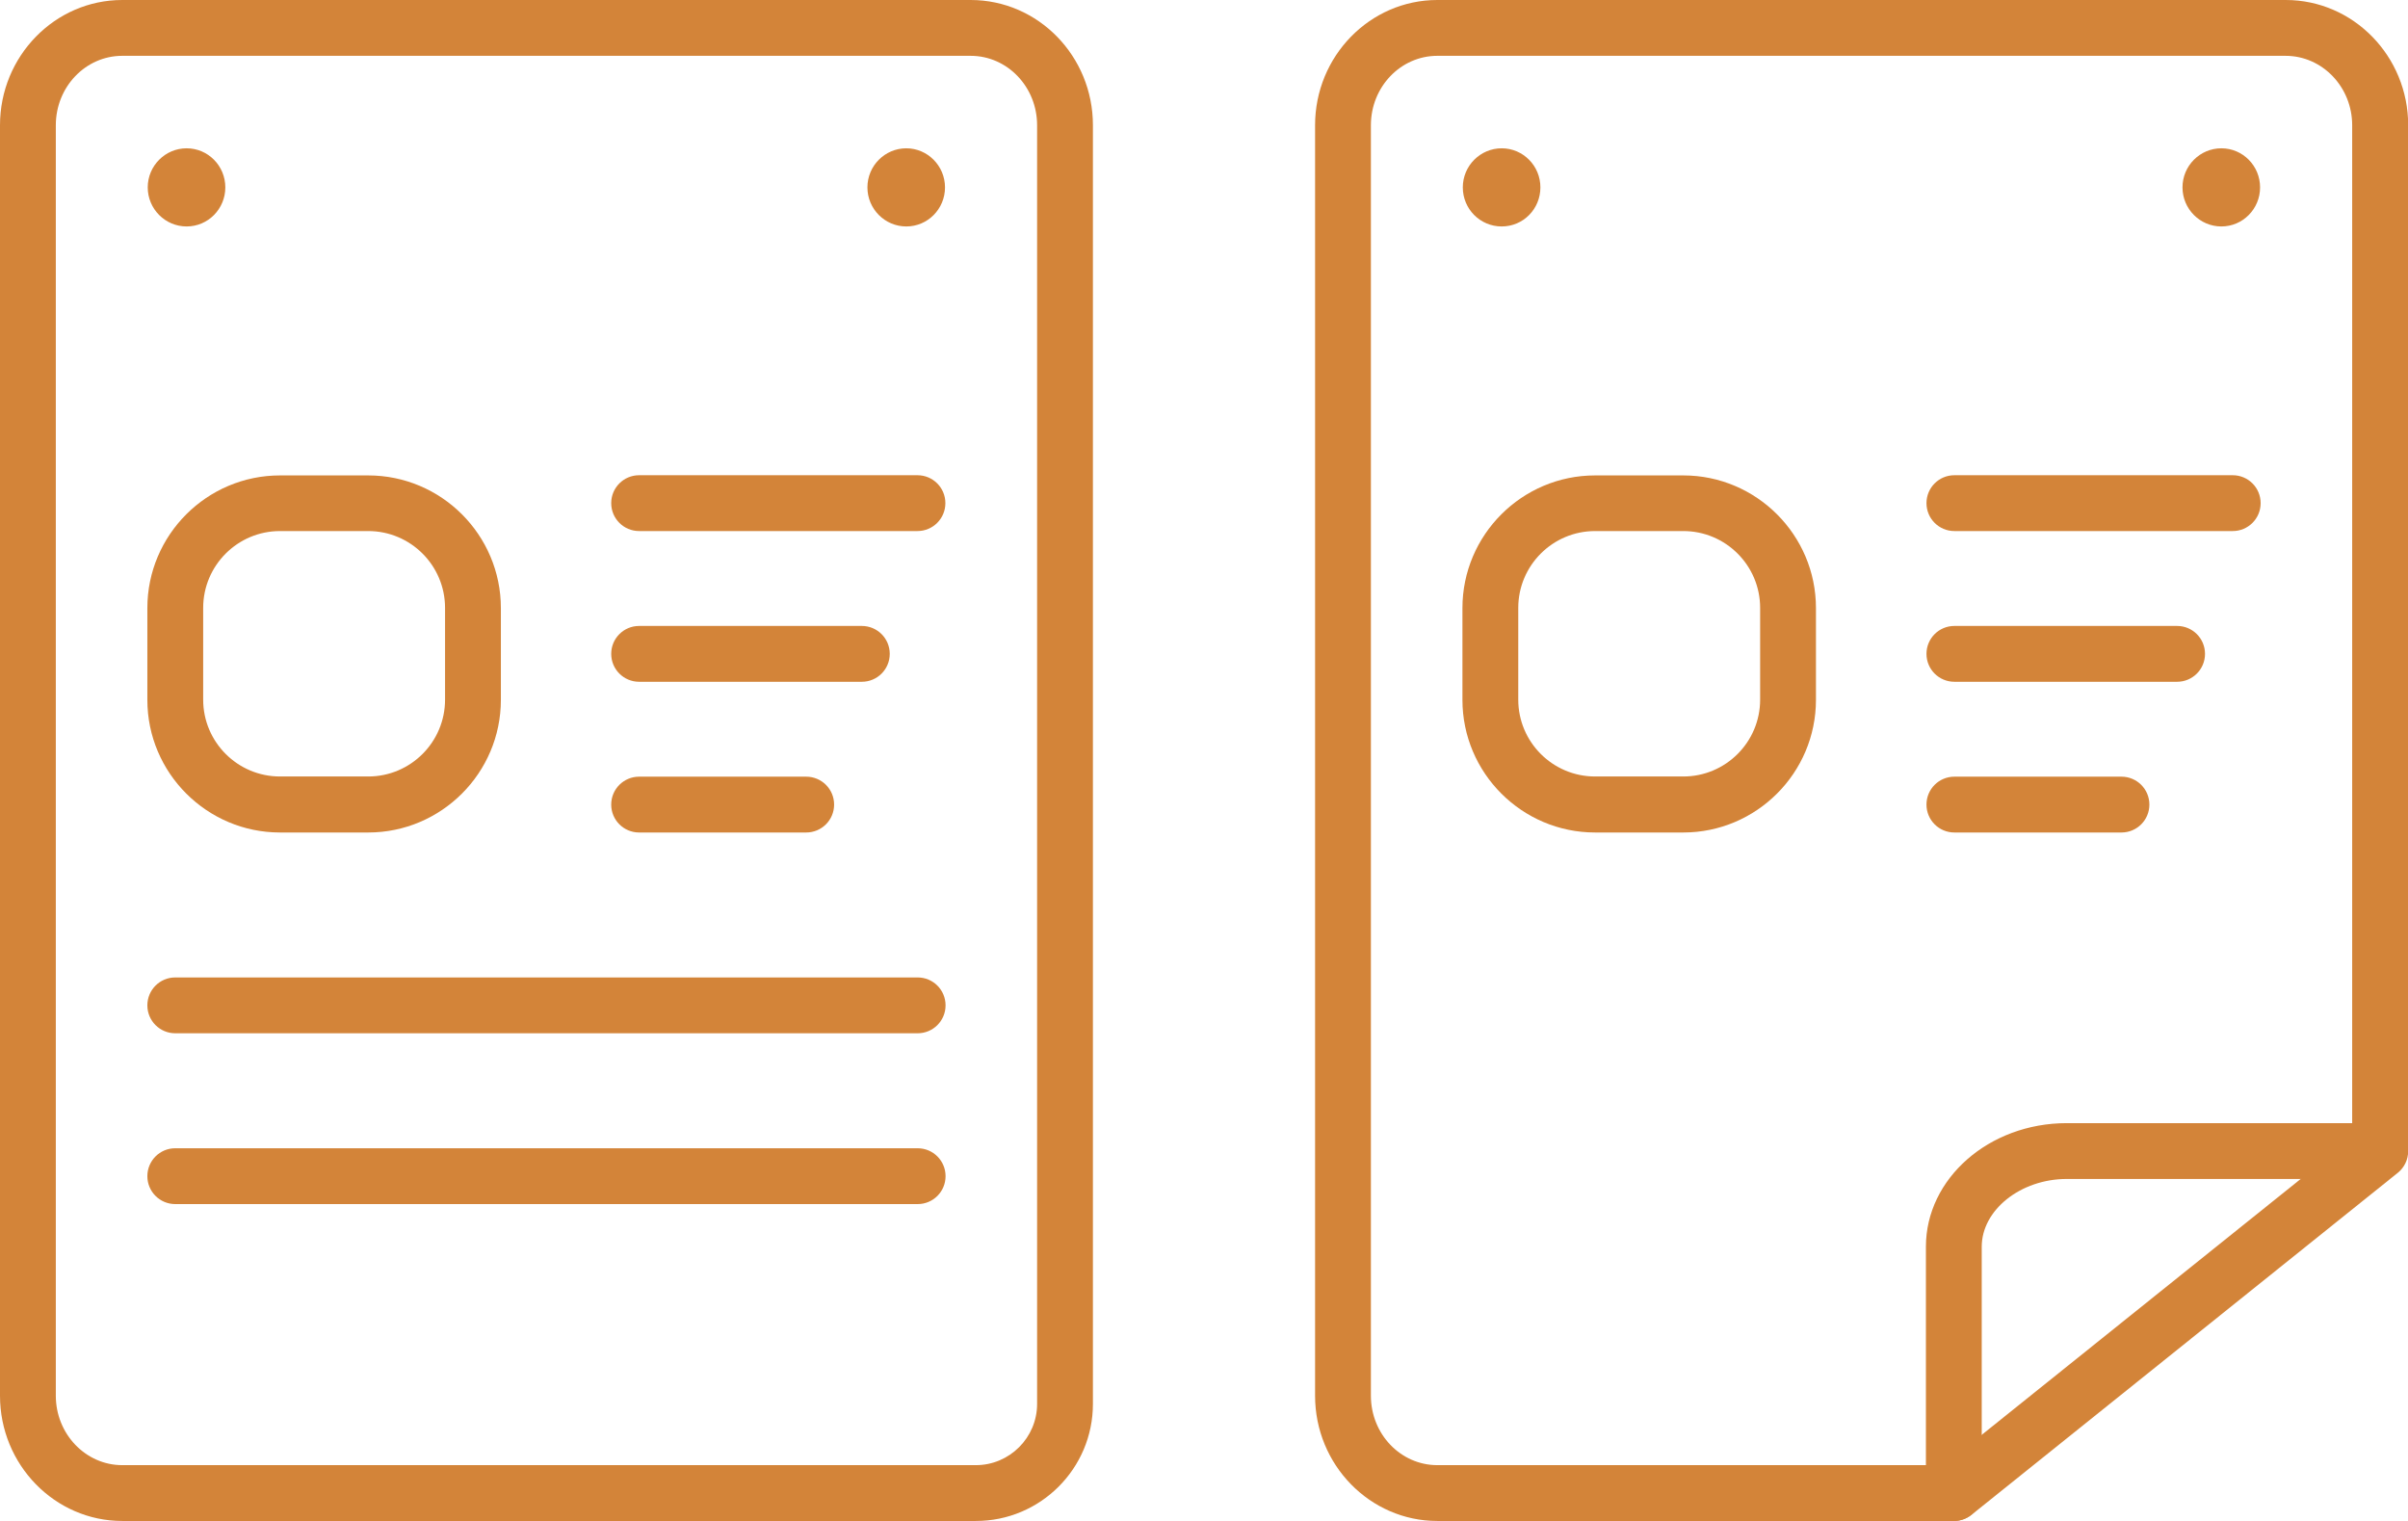
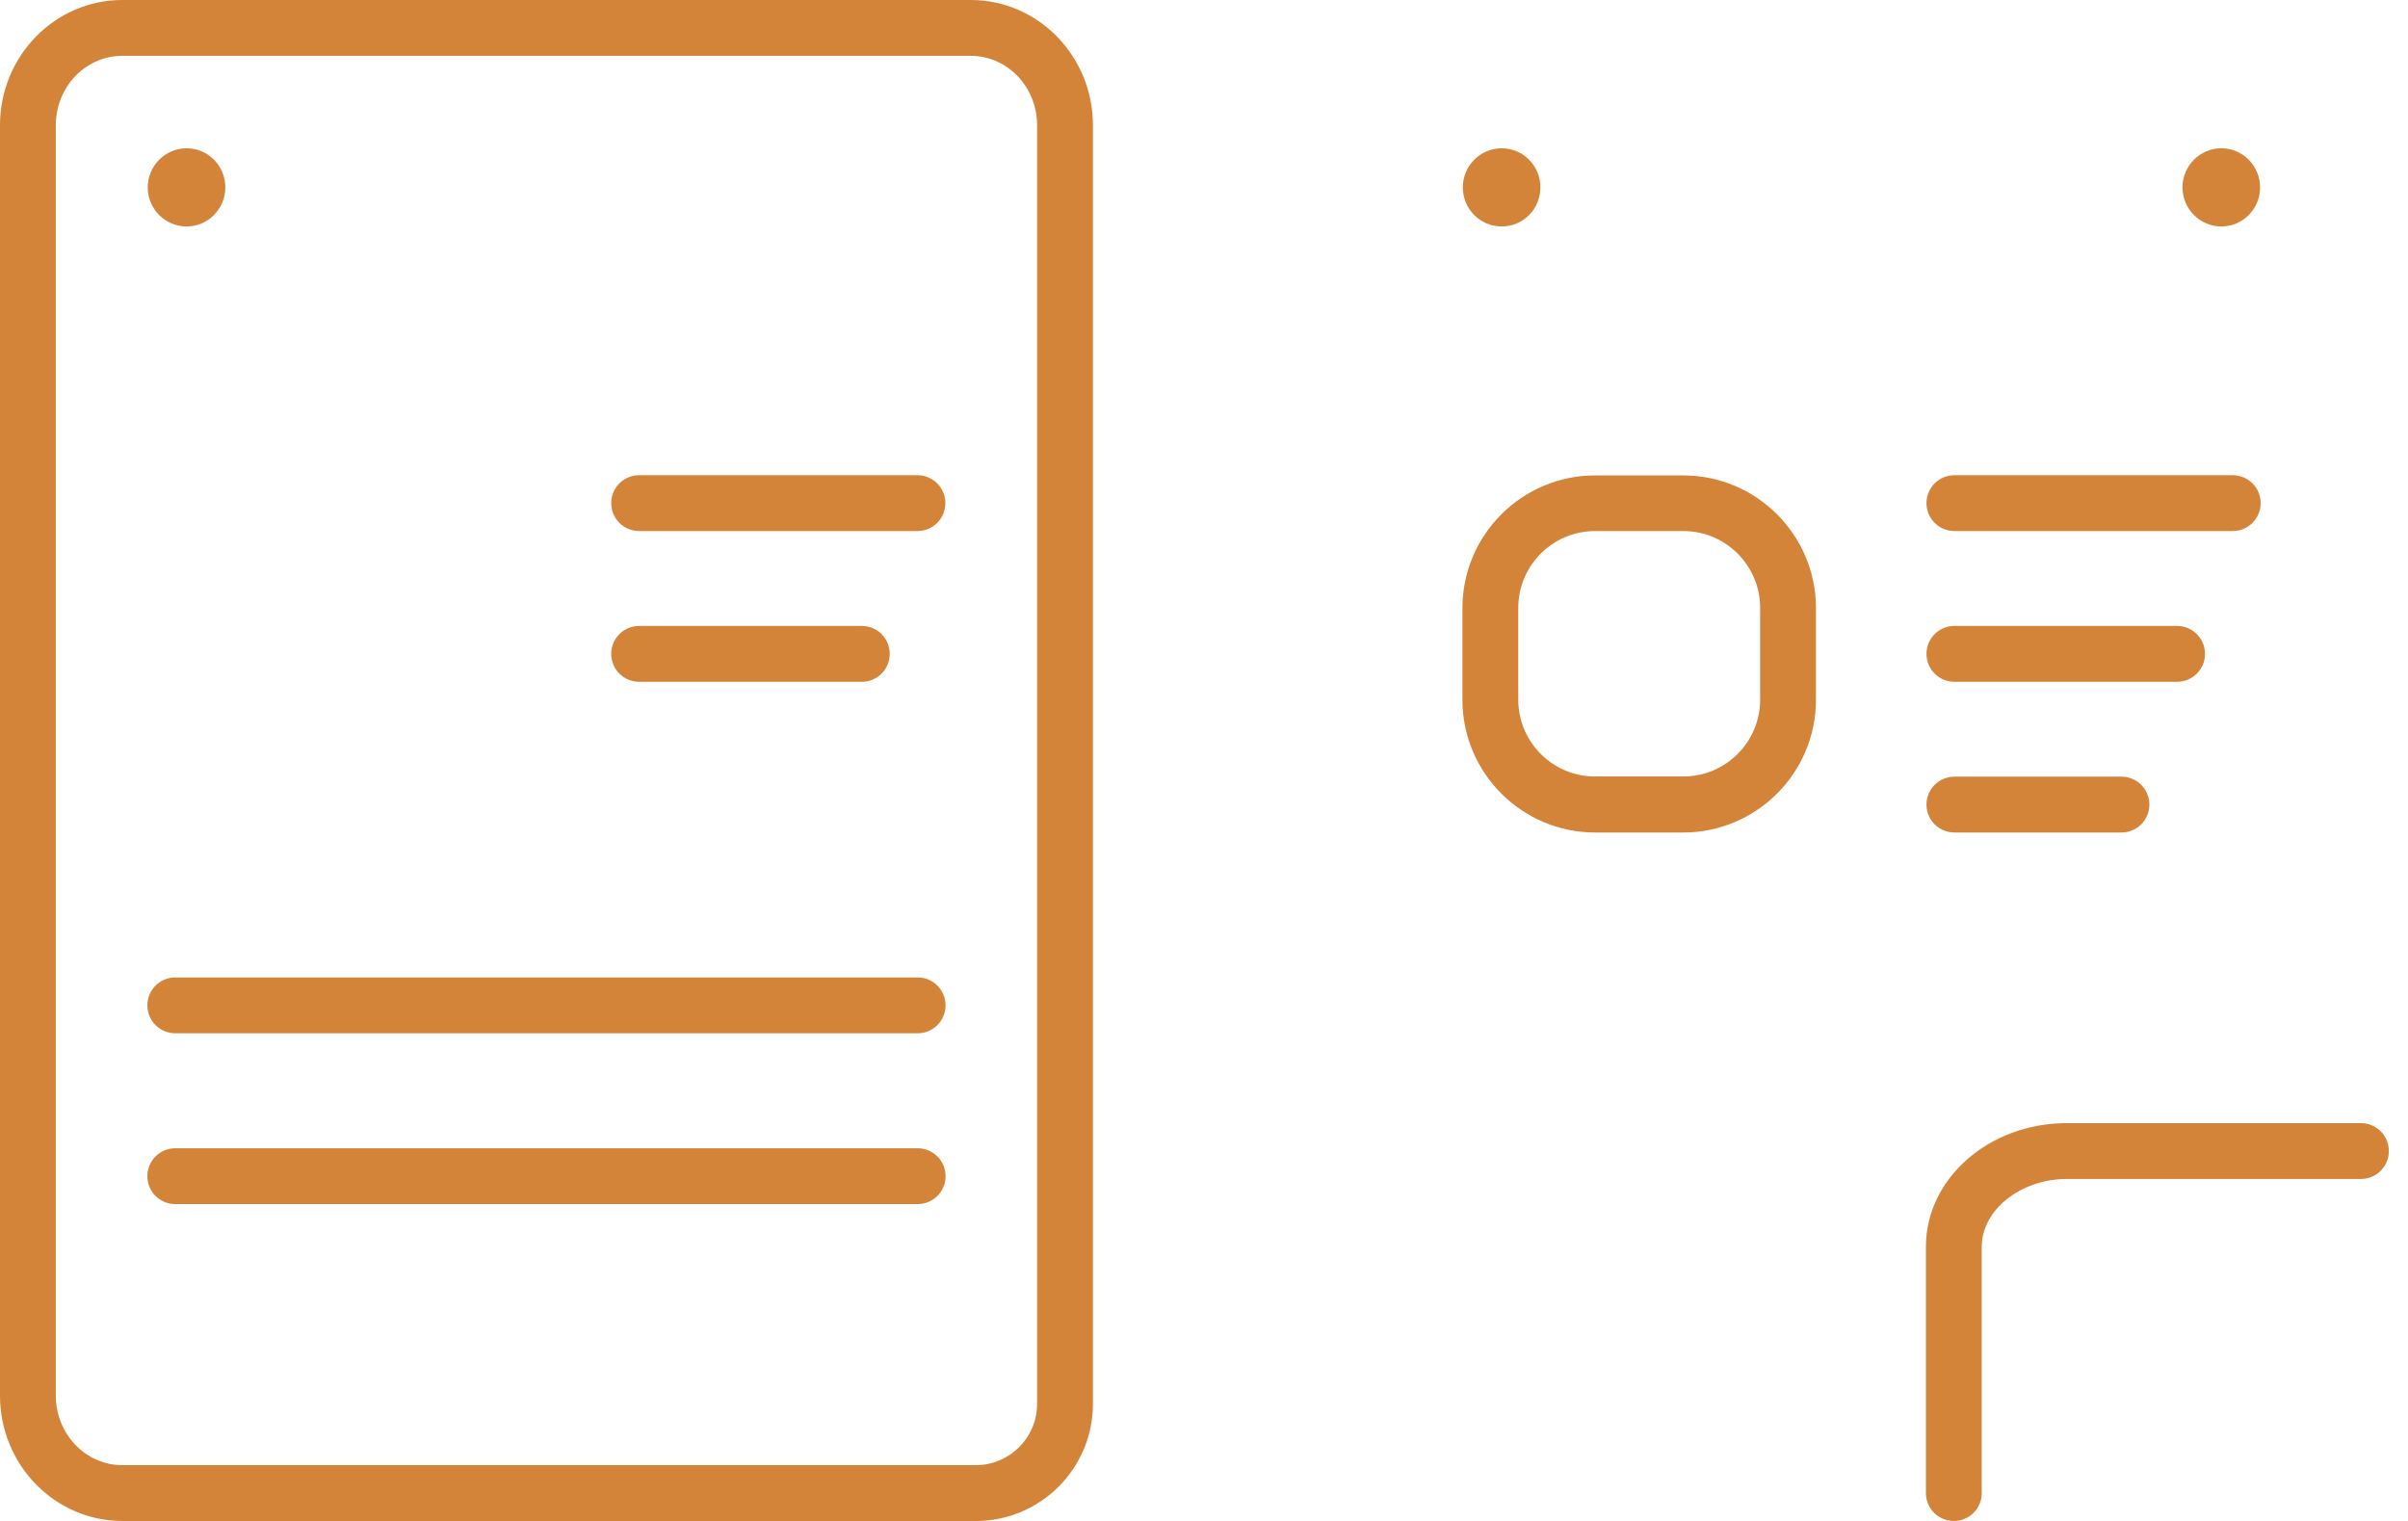
<svg xmlns="http://www.w3.org/2000/svg" viewBox="0 0 129.42 81.74">
  <g id="a" />
  <g id="b">
    <g id="c">
      <g>
-         <path d="M105.01,81.74h-27.76c-3.62,0-6.57-3.02-6.57-6.73V6.73C70.68,3.02,73.63,0,77.25,0h45.6c3.63,0,6.58,3.02,6.58,6.73V61.86c0,.46-.21,.89-.56,1.17l-22.91,18.38c-.27,.21-.6,.33-.94,.33ZM77.25,3c-1.97,0-3.57,1.67-3.57,3.73V75.01c0,2.06,1.6,3.73,3.57,3.73h27.23l21.94-17.6V6.73c0-2.05-1.6-3.73-3.58-3.73h-45.6Zm50.67,58.86h0Z" style="fill:#d38439;" />
        <path d="M105.01,81.74c-.83,0-1.5-.67-1.5-1.5v-13.24c0-3.66,3.39-6.64,7.57-6.64h15.81c.83,0,1.5,.67,1.5,1.5s-.67,1.5-1.5,1.5h-15.81c-2.48,0-4.57,1.67-4.57,3.64v13.24c0,.83-.67,1.5-1.5,1.5Z" style="fill:#d38439;" />
        <path d="M90.47,44.74h-4.74c-3.93,0-7.13-3.2-7.13-7.13v-4.93c0-3.93,3.2-7.13,7.13-7.13h4.74c3.93,0,7.13,3.2,7.13,7.13v4.93c0,3.93-3.2,7.13-7.13,7.13Zm-4.74-16.2c-2.28,0-4.13,1.85-4.13,4.13v4.93c0,2.28,1.85,4.13,4.13,4.13h4.74c2.28,0,4.13-1.85,4.13-4.13v-4.93c0-2.28-1.85-4.13-4.13-4.13h-4.74Z" style="fill:#d38439;" />
        <path d="M120,28.54h-14.96c-.83,0-1.5-.67-1.5-1.5s.67-1.5,1.5-1.5h14.96c.83,0,1.5,.67,1.5,1.5s-.67,1.5-1.5,1.5Z" style="fill:#d38439;" />
        <path d="M117.01,36.64h-11.97c-.83,0-1.5-.67-1.5-1.5s.67-1.5,1.5-1.5h11.97c.83,0,1.5,.67,1.5,1.5s-.67,1.5-1.5,1.5Z" style="fill:#d38439;" />
        <path d="M114.02,44.74h-8.98c-.83,0-1.5-.67-1.5-1.5s.67-1.5,1.5-1.5h8.98c.83,0,1.5,.67,1.5,1.5s-.67,1.5-1.5,1.5Z" style="fill:#d38439;" />
        <g>
          <path d="M80.71,7.97c-1.15,0-2.09,.94-2.09,2.1s.93,2.1,2.09,2.1,2.08-.94,2.08-2.1-.93-2.1-2.08-2.1Z" style="fill:#d38439;" />
          <path d="M119.39,7.97c-1.15,0-2.09,.94-2.09,2.1s.94,2.1,2.09,2.1,2.08-.94,2.08-2.1-.93-2.1-2.08-2.1Z" style="fill:#d38439;" />
        </g>
        <path d="M52.45,81.74H6.57c-3.62,0-6.57-3.02-6.57-6.73V6.73C0,3.02,2.95,0,6.57,0H52.17c3.63,0,6.57,3.02,6.57,6.73V75.45c0,3.47-2.82,6.29-6.29,6.29ZM6.57,3c-1.97,0-3.57,1.67-3.57,3.73V75.01c0,2.05,1.6,3.73,3.57,3.73H52.45c1.81,0,3.29-1.48,3.29-3.29V6.73c0-2.06-1.6-3.73-3.57-3.73H6.57Z" style="fill:#d38439;" />
-         <path d="M19.79,44.74h-4.74c-3.93,0-7.13-3.2-7.13-7.13v-4.93c0-3.93,3.2-7.13,7.13-7.13h4.74c3.93,0,7.13,3.2,7.13,7.13v4.93c0,3.93-3.2,7.13-7.13,7.13Zm-4.74-16.2c-2.28,0-4.13,1.85-4.13,4.13v4.93c0,2.28,1.85,4.13,4.13,4.13h4.74c2.28,0,4.13-1.85,4.13-4.13v-4.93c0-2.28-1.85-4.13-4.13-4.13h-4.74Z" style="fill:#d38439;" />
        <path d="M49.31,28.54h-14.96c-.83,0-1.5-.67-1.5-1.5s.67-1.5,1.5-1.5h14.96c.83,0,1.5,.67,1.5,1.5s-.67,1.5-1.5,1.5Z" style="fill:#d38439;" />
        <path d="M46.32,36.64h-11.97c-.83,0-1.5-.67-1.5-1.5s.67-1.5,1.5-1.5h11.97c.83,0,1.5,.67,1.5,1.5s-.67,1.5-1.5,1.5Z" style="fill:#d38439;" />
-         <path d="M43.33,44.74h-8.98c-.83,0-1.5-.67-1.5-1.5s.67-1.5,1.5-1.5h8.98c.83,0,1.5,.67,1.5,1.5s-.67,1.5-1.5,1.5Z" style="fill:#d38439;" />
        <path d="M49.32,55.53H9.42c-.83,0-1.5-.67-1.5-1.5s.67-1.5,1.5-1.5H49.32c.83,0,1.5,.67,1.5,1.5s-.67,1.5-1.5,1.5Z" style="fill:#d38439;" />
        <path d="M49.32,64.71H9.42c-.83,0-1.5-.67-1.5-1.5s.67-1.5,1.5-1.5H49.32c.83,0,1.5,.67,1.5,1.5s-.67,1.5-1.5,1.5Z" style="fill:#d38439;" />
        <g>
          <path d="M10.03,7.97c-1.15,0-2.09,.94-2.09,2.1s.94,2.1,2.09,2.1,2.08-.94,2.08-2.1-.93-2.1-2.08-2.1Z" style="fill:#d38439;" />
-           <path d="M48.71,7.97c-1.15,0-2.09,.94-2.09,2.1s.94,2.1,2.09,2.1,2.08-.94,2.08-2.1-.94-2.1-2.08-2.1Z" style="fill:#d38439;" />
        </g>
      </g>
    </g>
  </g>
</svg>